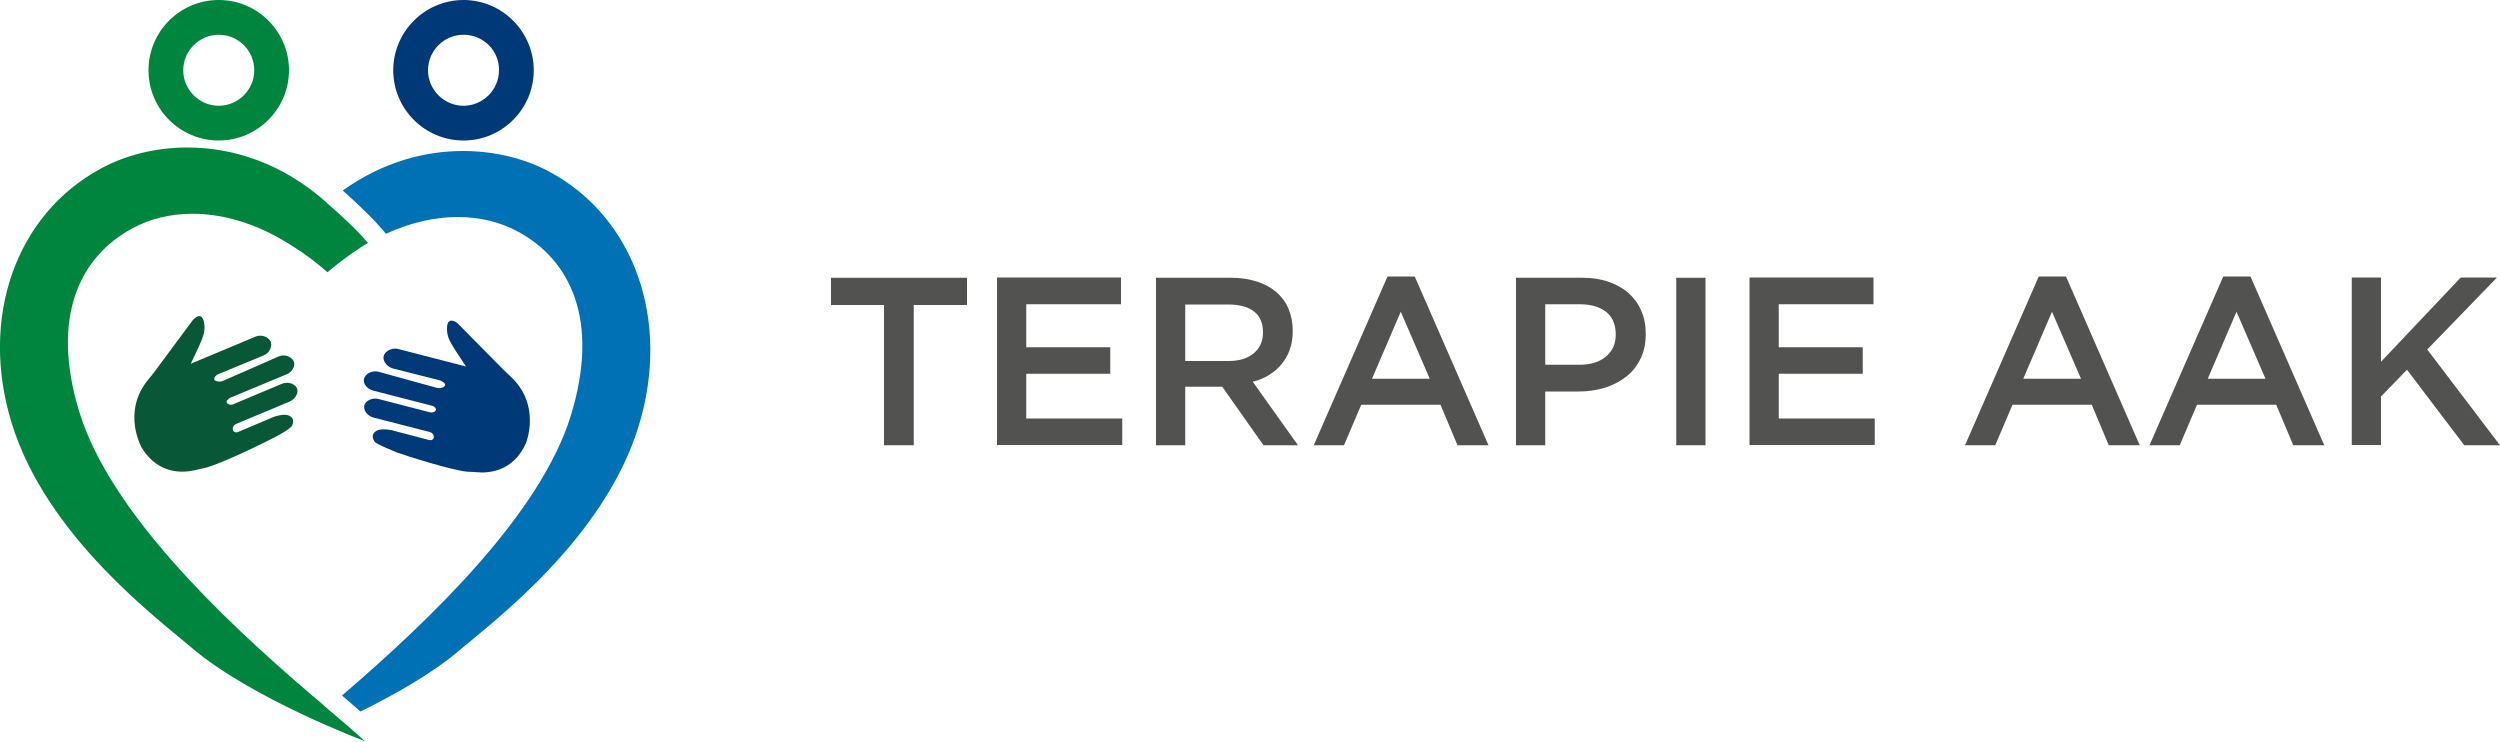
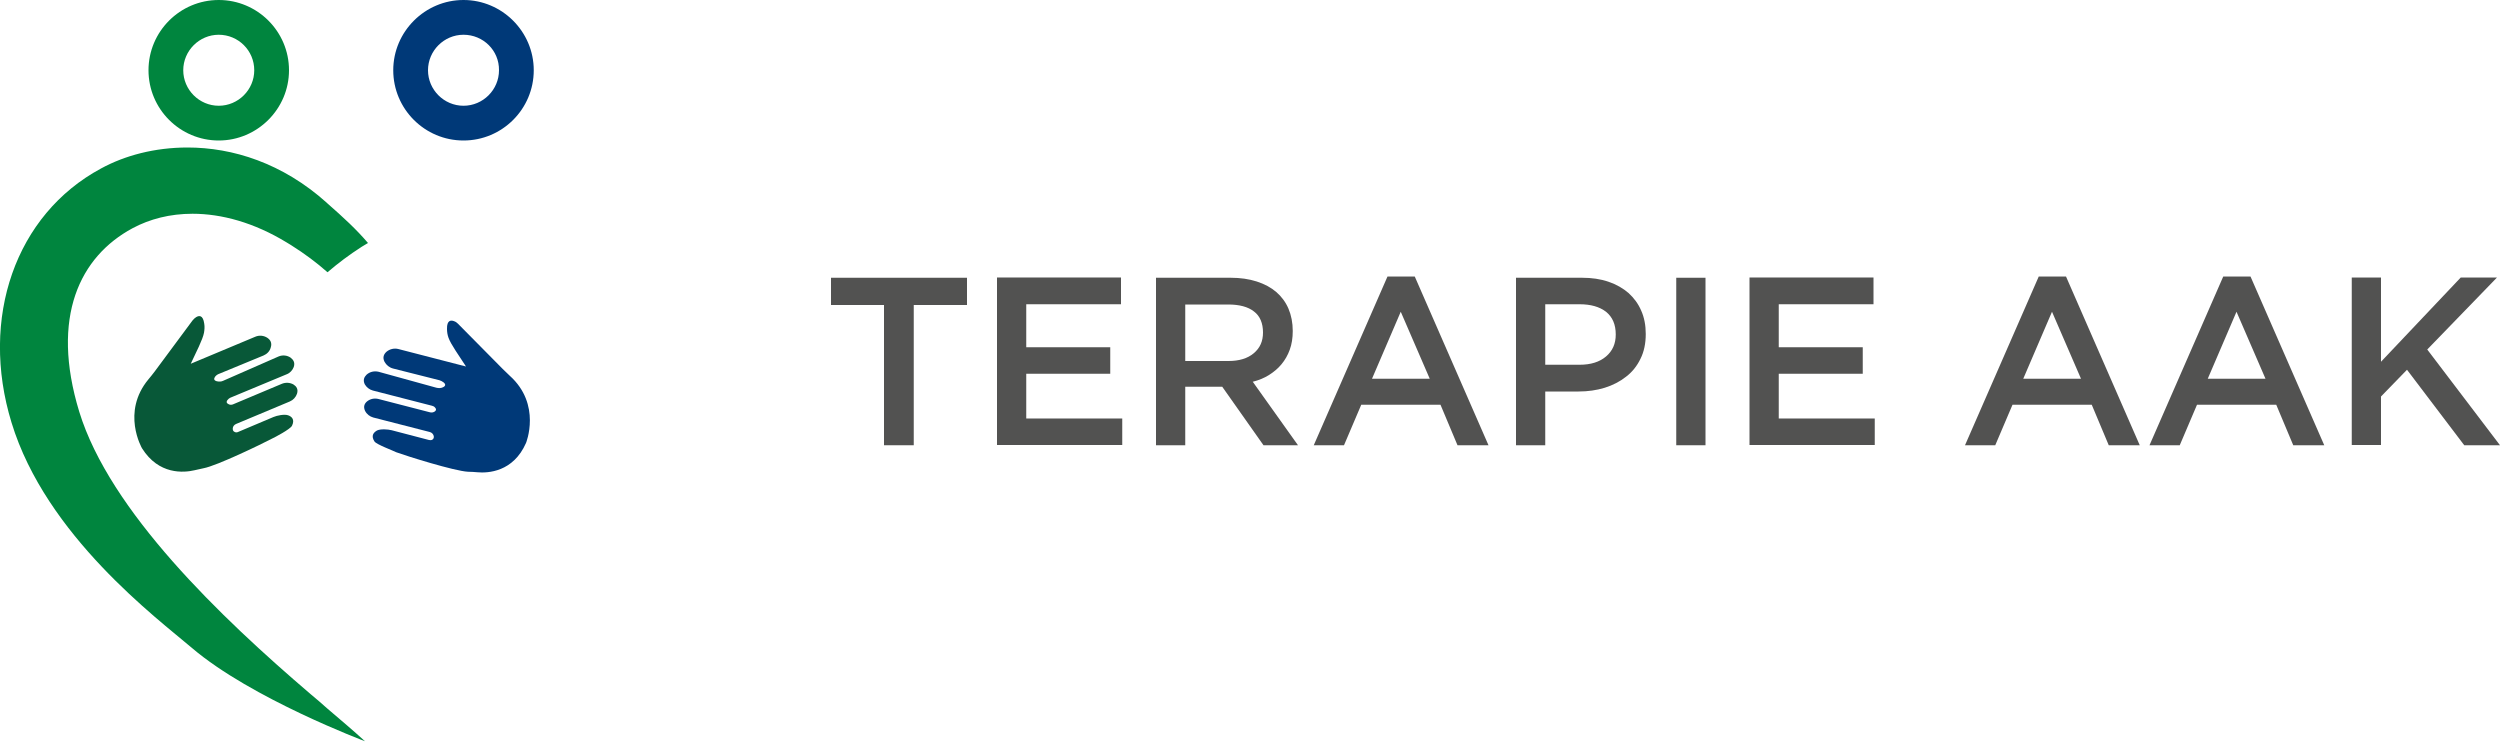
<svg xmlns="http://www.w3.org/2000/svg" version="1.1" id="logo" x="0px" y="0px" viewBox="0 0 1000 297" style="enable-background:new 0 0 1000 297;" xml:space="preserve">
  <style type="text/css">
	.st0{fill:#525251;}
	.st1{fill:#003978;}
	.st2{fill:#0071B5;}
	.st3{fill:#085838;}
	.st4{fill:#00853E;}
</style>
  <g>
    <g>
      <path class="st0" d="M365.5,178.1h-11.9V122h-21.2v-10.9h54.4V122h-21.3V178.1z" />
      <path class="st0" d="M448.4,121.7h-37.9v17.2h33.6v10.6h-33.6v17.9h38.4v10.6h-50.1v-67h49.6V121.7z" />
      <path class="st0" d="M505.4,178.1l-16.5-23.4h-14.8v23.4h-11.7v-67h29.9c3.8,0,7.3,0.5,10.4,1.5c3.1,1,5.7,2.4,7.8,4.2    c2.1,1.8,3.8,4.1,4.9,6.7c1.1,2.6,1.7,5.6,1.7,8.9c0,2.8-0.4,5.3-1.2,7.5c-0.8,2.2-1.9,4.1-3.3,5.8c-1.4,1.7-3.1,3.1-5,4.3    c-1.9,1.2-4.1,2.1-6.5,2.7l18.1,25.4H505.4z M501.6,124.6c-2.4-1.9-5.9-2.8-10.3-2.8h-17.2v22.6h17.3c4.2,0,7.6-1,10.1-3.1    c2.5-2.1,3.7-4.8,3.7-8.3C505.2,129.3,504,126.4,501.6,124.6z" />
      <path class="st0" d="M595.4,178.1H583l-6.8-16.2h-31.7l-6.9,16.2h-12.1l29.5-67.5h10.9L595.4,178.1z M560.3,124.7l-11.5,26.8h23.1    L560.3,124.7z" />
      <path class="st0" d="M656.2,143.5c-1.4,2.9-3.3,5.3-5.8,7.2c-2.4,1.9-5.3,3.4-8.5,4.4c-3.3,1-6.7,1.5-10.5,1.5h-13.3v21.5h-11.7    v-67h26.4c3.9,0,7.4,0.5,10.6,1.6c3.2,1.1,5.8,2.6,8,4.5c2.2,2,3.9,4.3,5.1,7.1c1.2,2.7,1.8,5.8,1.8,9.3    C658.3,137.4,657.6,140.7,656.2,143.5z M642.4,124.7c-2.6-2-6.1-3-10.6-3h-13.7v24.2h13.7c4.5,0,8-1.1,10.6-3.3    c2.6-2.2,3.9-5.1,3.9-8.8C646.3,129.8,645,126.8,642.4,124.7z" />
      <path class="st0" d="M682.2,111.1v67h-11.7v-67H682.2z" />
      <path class="st0" d="M749.4,121.7h-37.9v17.2h33.6v10.6h-33.6v17.9h38.4v10.6h-50.1v-67h49.6V121.7z" />
      <path class="st0" d="M855.9,178.1h-12.4l-6.8-16.2H805l-6.9,16.2h-12.1l29.5-67.5h10.9L855.9,178.1z M820.8,124.7l-11.5,26.8h23.1    L820.8,124.7z" />
      <path class="st0" d="M929.7,178.1h-12.4l-6.8-16.2h-31.7l-6.9,16.2h-12.1l29.5-67.5h10.9L929.7,178.1z M894.6,124.7l-11.5,26.8    h23.1L894.6,124.7z" />
      <path class="st0" d="M1000,178.1h-14.3l-22.9-30.2l-10.4,10.7v19.4h-11.7v-67h11.7v33.7l31.9-33.7h14.5l-27.9,28.8L1000,178.1z" />
    </g>
    <g>
      <path class="st1" d="M149.8,176.6c-1.5-2.3-0.4-3.6,1-4.4c1.4-0.7,4.3-0.5,5.9-0.1l14.9,3.9c0.4,0.1,0.9,0.1,1.3-0.1    c0.6-0.4,0.7-0.9,0.6-1.5c-0.2-0.8-0.8-1.4-1.6-1.6l-22.6-5.8c-1.4-0.4-2.6-1.3-3.3-2.7c-0.8-1.8-0.1-3,0.9-3.8    c1.3-1,2.9-1.3,4.5-0.9l20.5,5.3c0.7,0.2,1.4,0.1,2-0.3c0.8-0.6,0.5-1.2,0.1-1.6c-0.3-0.4-0.8-0.6-1.2-0.7l-23.7-6.1    c-1.4-0.4-2.5-1.3-3.2-2.5c-0.8-1.7-0.2-2.9,0.7-3.8c1.3-1.2,3.1-1.6,4.8-1.2l23.2,6.4c0.9,0.2,1.8,0.2,2.6-0.2    c1.3-0.6,0.9-1.4,0.3-1.9c-0.5-0.4-1.1-0.7-1.7-0.9l-18.6-4.7c-1.5-0.4-2.7-1.4-3.4-2.7c-0.9-1.8-0.2-3.1,0.8-4    c1.3-1.1,3.1-1.5,4.7-1.1l27.1,7c-2.7-4.2-6.1-8.9-7-11.5c-0.4-1.1-0.6-2.3-0.6-3.5c-0.1-3.7,1.7-3.6,2.9-3.1    c0.6,0.2,1.1,0.6,1.5,1l17.9,18.1c0.9,0.9,1.9,1.8,2.8,2.7c12.8,11.5,6.5,26.9,6.5,26.9c-5.1,11.6-15.2,12.1-19.5,11.7    c-1.2-0.1-2.4-0.2-3.7-0.2c-5.5-0.3-24.6-6.3-28.7-7.8C157.4,180.3,150.6,177.8,149.8,176.6" />
-       <path class="st2" d="M219.8,68.7c-9.5-5.1-21.5-8.3-34.6-8.3c-15.5,0-32.3,4.5-48.1,15.8c6.9,6.2,12.2,11.2,17.3,17.3    c10-4.6,19.8-6.7,28.7-6.7c9,0,17.2,2.1,24,5.8c21,11.3,32.9,35.4,21.3,73.4c-12,39.3-55.6,81.3-91.6,112.2    c2.4,2.1,4.9,4.2,7.4,6.4c13.3-6.6,28.4-15,39.1-24.1c13.8-11.7,58.4-44.9,72.2-90.2C268.3,128.5,254,87.1,219.8,68.7" />
      <path class="st1" d="M185.4,13.9c-7.8,0-14.2,6.4-14.2,14.2c0,7.8,6.4,14.2,14.2,14.2c7.8,0,14.2-6.4,14.2-14.2    C199.7,20.2,193.3,13.9,185.4,13.9 M185.4,56.2c-15.5,0-28.1-12.6-28.1-28.1S170,0,185.4,0s28.1,12.6,28.1,28.1    S200.9,56.2,185.4,56.2" />
      <path class="st3" d="M116.8,170.3c1.2-2.5-0.1-3.7-1.6-4.2c-1.5-0.5-4.4,0.1-5.8,0.7l-14.2,6c-0.4,0.2-0.9,0.2-1.3,0    c-0.7-0.3-0.8-0.8-0.8-1.4c0-0.8,0.6-1.5,1.3-1.8l21.5-9c1.4-0.6,2.4-1.7,2.9-3.1c0.6-1.9-0.3-3-1.4-3.7c-1.4-0.8-3.1-0.9-4.6-0.3    l-19.5,8.2c-0.6,0.3-1.4,0.3-2-0.1c-0.9-0.5-0.7-1.1-0.3-1.6c0.3-0.4,0.7-0.7,1.1-0.9l22.6-9.4c1.3-0.5,2.3-1.6,2.8-2.9    c0.6-1.8-0.2-2.9-1.2-3.7c-1.4-1-3.3-1.2-4.9-0.5l-22.1,9.7c-0.8,0.4-1.7,0.4-2.6,0.2c-1.4-0.4-1.1-1.2-0.6-1.9    c0.4-0.5,1-0.9,1.6-1.1l17.7-7.3c1.4-0.6,2.5-1.7,2.9-3.2c0.6-1.9-0.2-3.1-1.4-3.9c-1.4-0.9-3.2-1.1-4.8-0.4l-25.8,10.8    c2.1-4.5,4.8-9.7,5.3-12.4c0.2-1.2,0.3-2.4,0.1-3.6c-0.5-3.7-2.2-3.3-3.3-2.6c-0.5,0.3-1,0.8-1.4,1.3l-15.2,20.5    c-0.8,1-1.6,2.1-2.4,3c-11,13.2-2.6,27.6-2.6,27.6c6.7,10.7,16.7,9.8,21,8.8c1.2-0.3,2.4-0.5,3.6-0.8c5.4-1,23.5-9.8,27.3-11.8    C109.8,175,116.1,171.7,116.8,170.3" />
      <path class="st4" d="M124.3,277.7c-36.2-30.9-80.4-73.3-92.6-113c-11.6-38,0.3-62.1,21.3-73.4c6.9-3.7,15-5.8,24-5.8    c11.6,0,24.6,3.5,37.7,11.5c0.6,0.4,1.2,0.7,1.8,1.1c5.4,3.4,10.2,7,14.5,10.8c4.2-3.6,8.7-7,13.7-10.2c0.8-0.5,1.7-1,2.5-1.5    c-4.7-5.5-9.7-10.1-16.3-15.9c-0.1-0.1-0.1-0.1-0.2-0.2C113,65.2,93,59,75,59c-13.1,0-25.1,3.2-34.6,8.4    C6.2,85.8-8.2,127.2,4.6,169c13.8,45.3,58.5,78.5,72.2,90.2c23.7,20.2,69.2,37.3,69.2,37.3c-4.5-4.1-9.8-8.6-15.2-13.2    C128.8,281.5,126.6,279.6,124.3,277.7" />
      <path class="st4" d="M87.5,13.9c-7.8,0-14.2,6.4-14.2,14.2c0,7.8,6.4,14.2,14.2,14.2c7.8,0,14.2-6.4,14.2-14.2    C101.7,20.2,95.3,13.9,87.5,13.9 M87.5,56.2c-15.5,0-28.1-12.6-28.1-28.1S72,0,87.5,0s28.1,12.6,28.1,28.1S102.9,56.2,87.5,56.2" />
    </g>
  </g>
</svg>